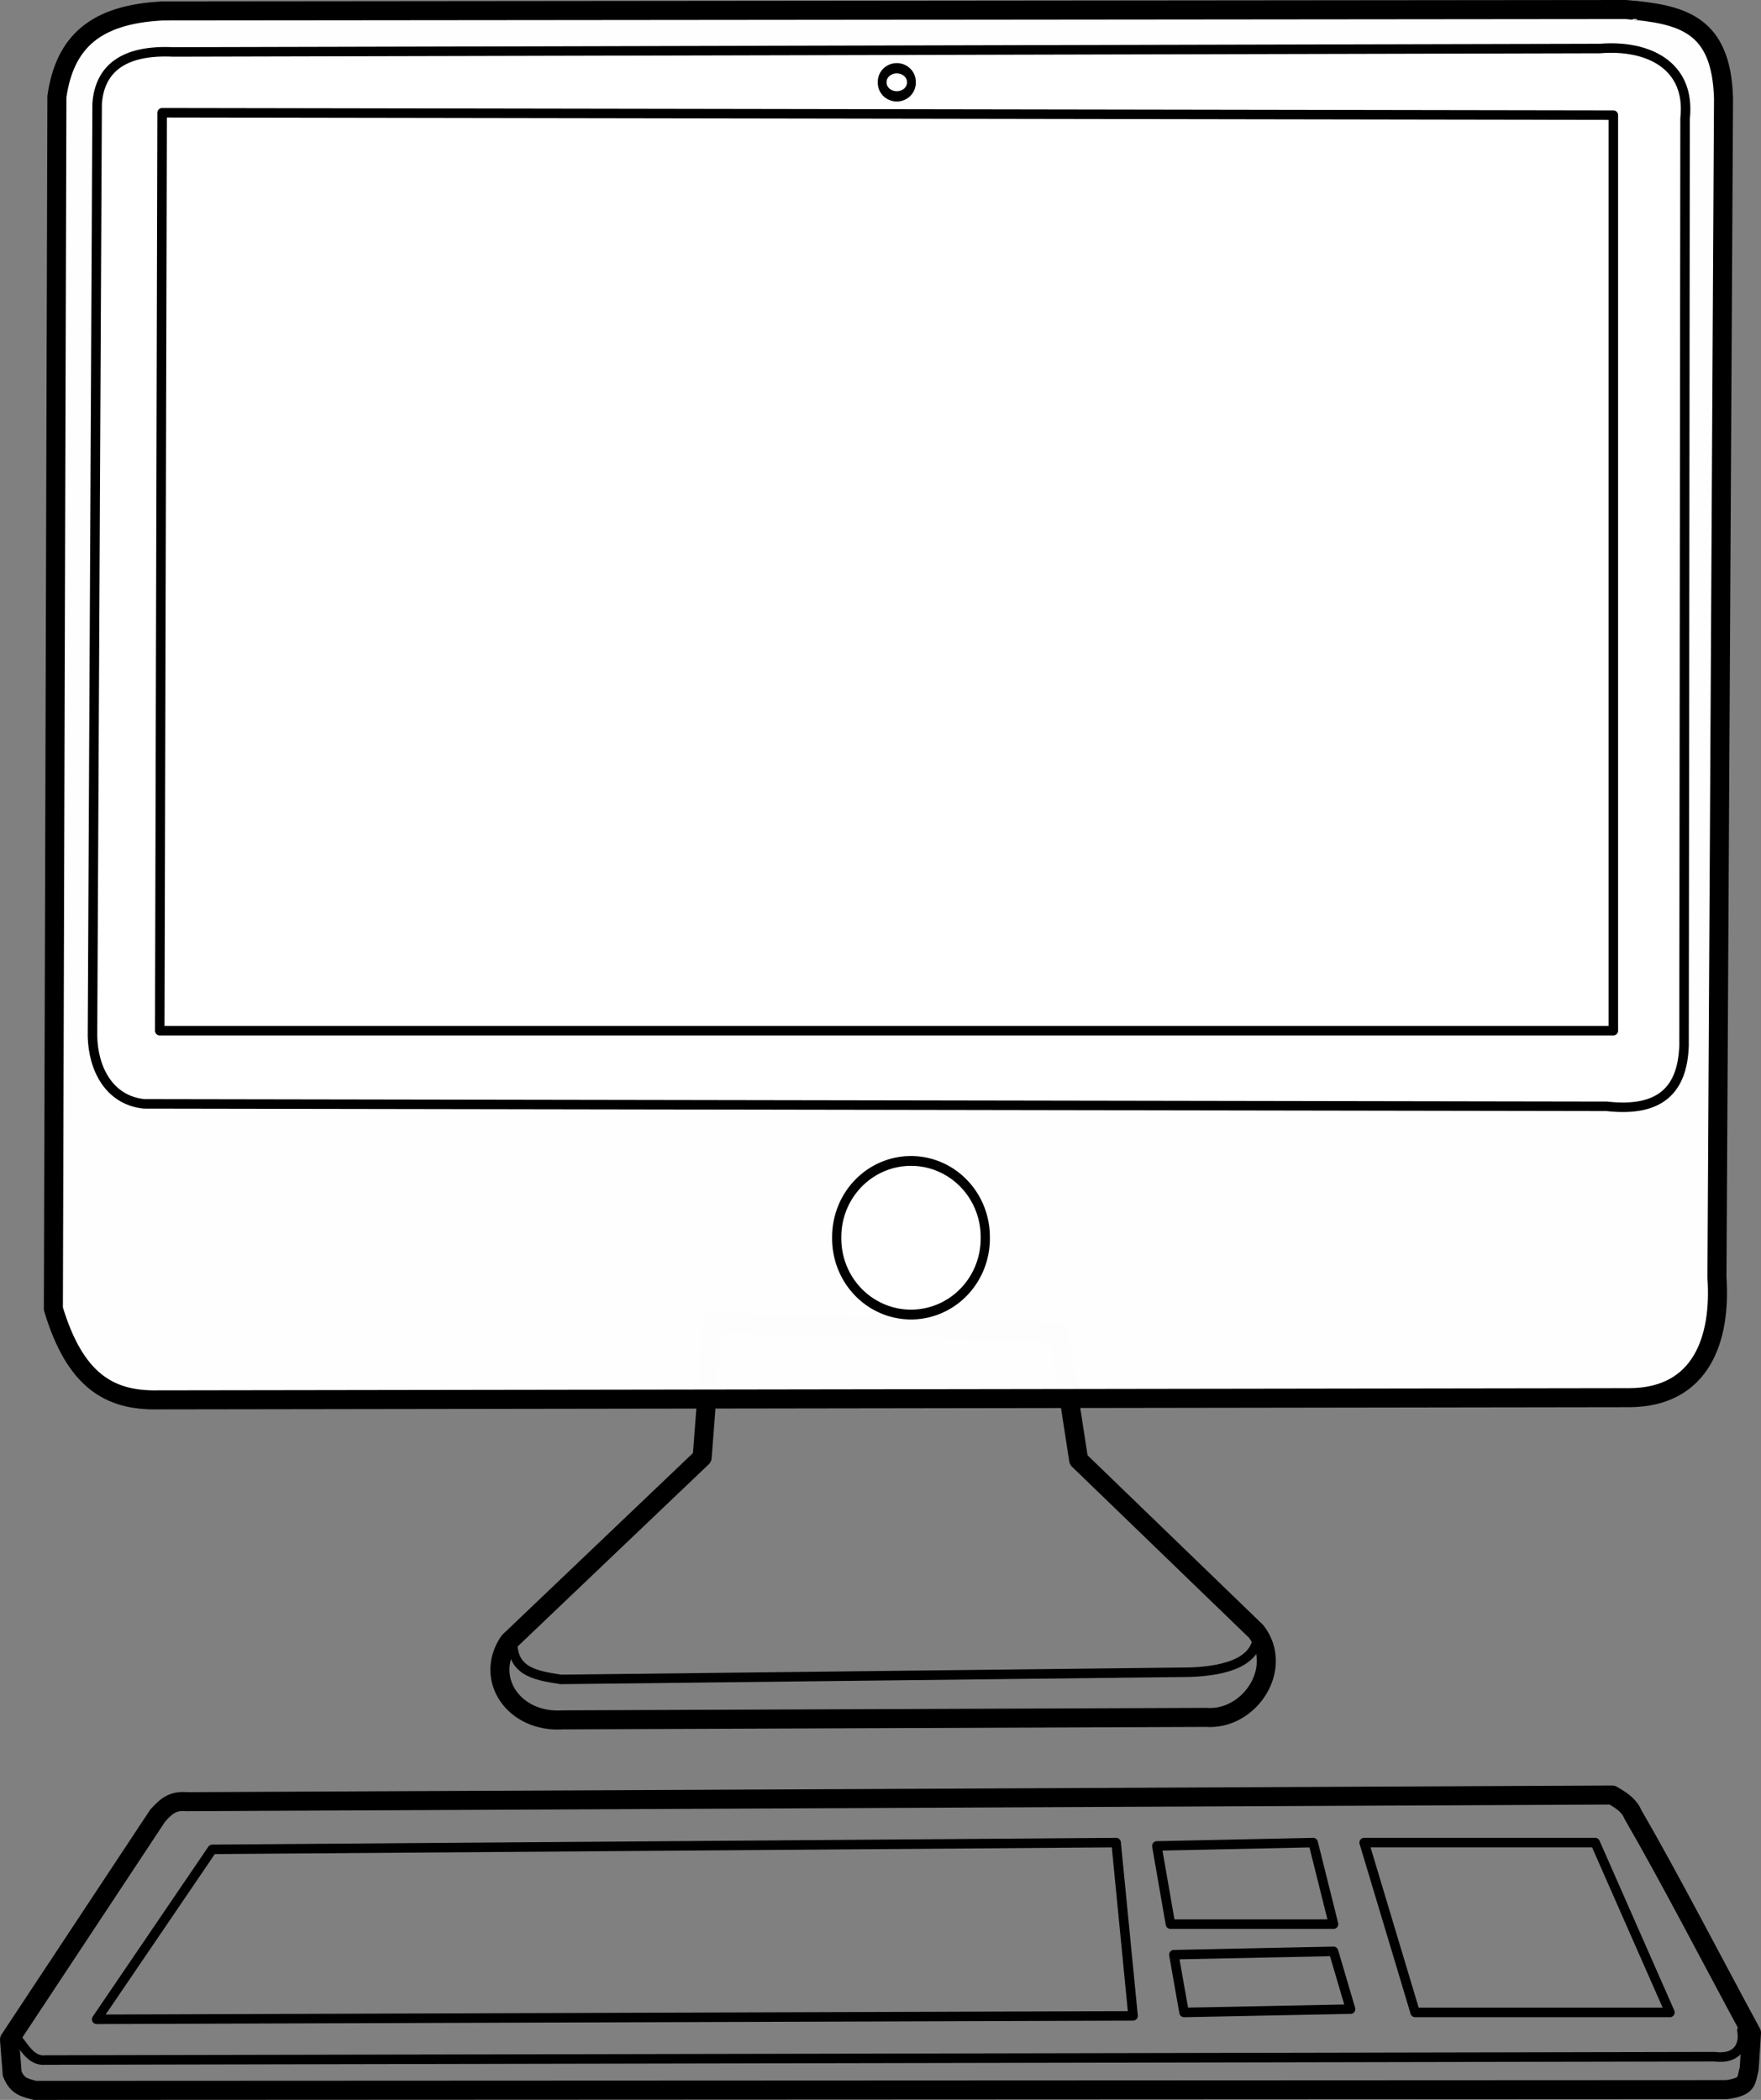
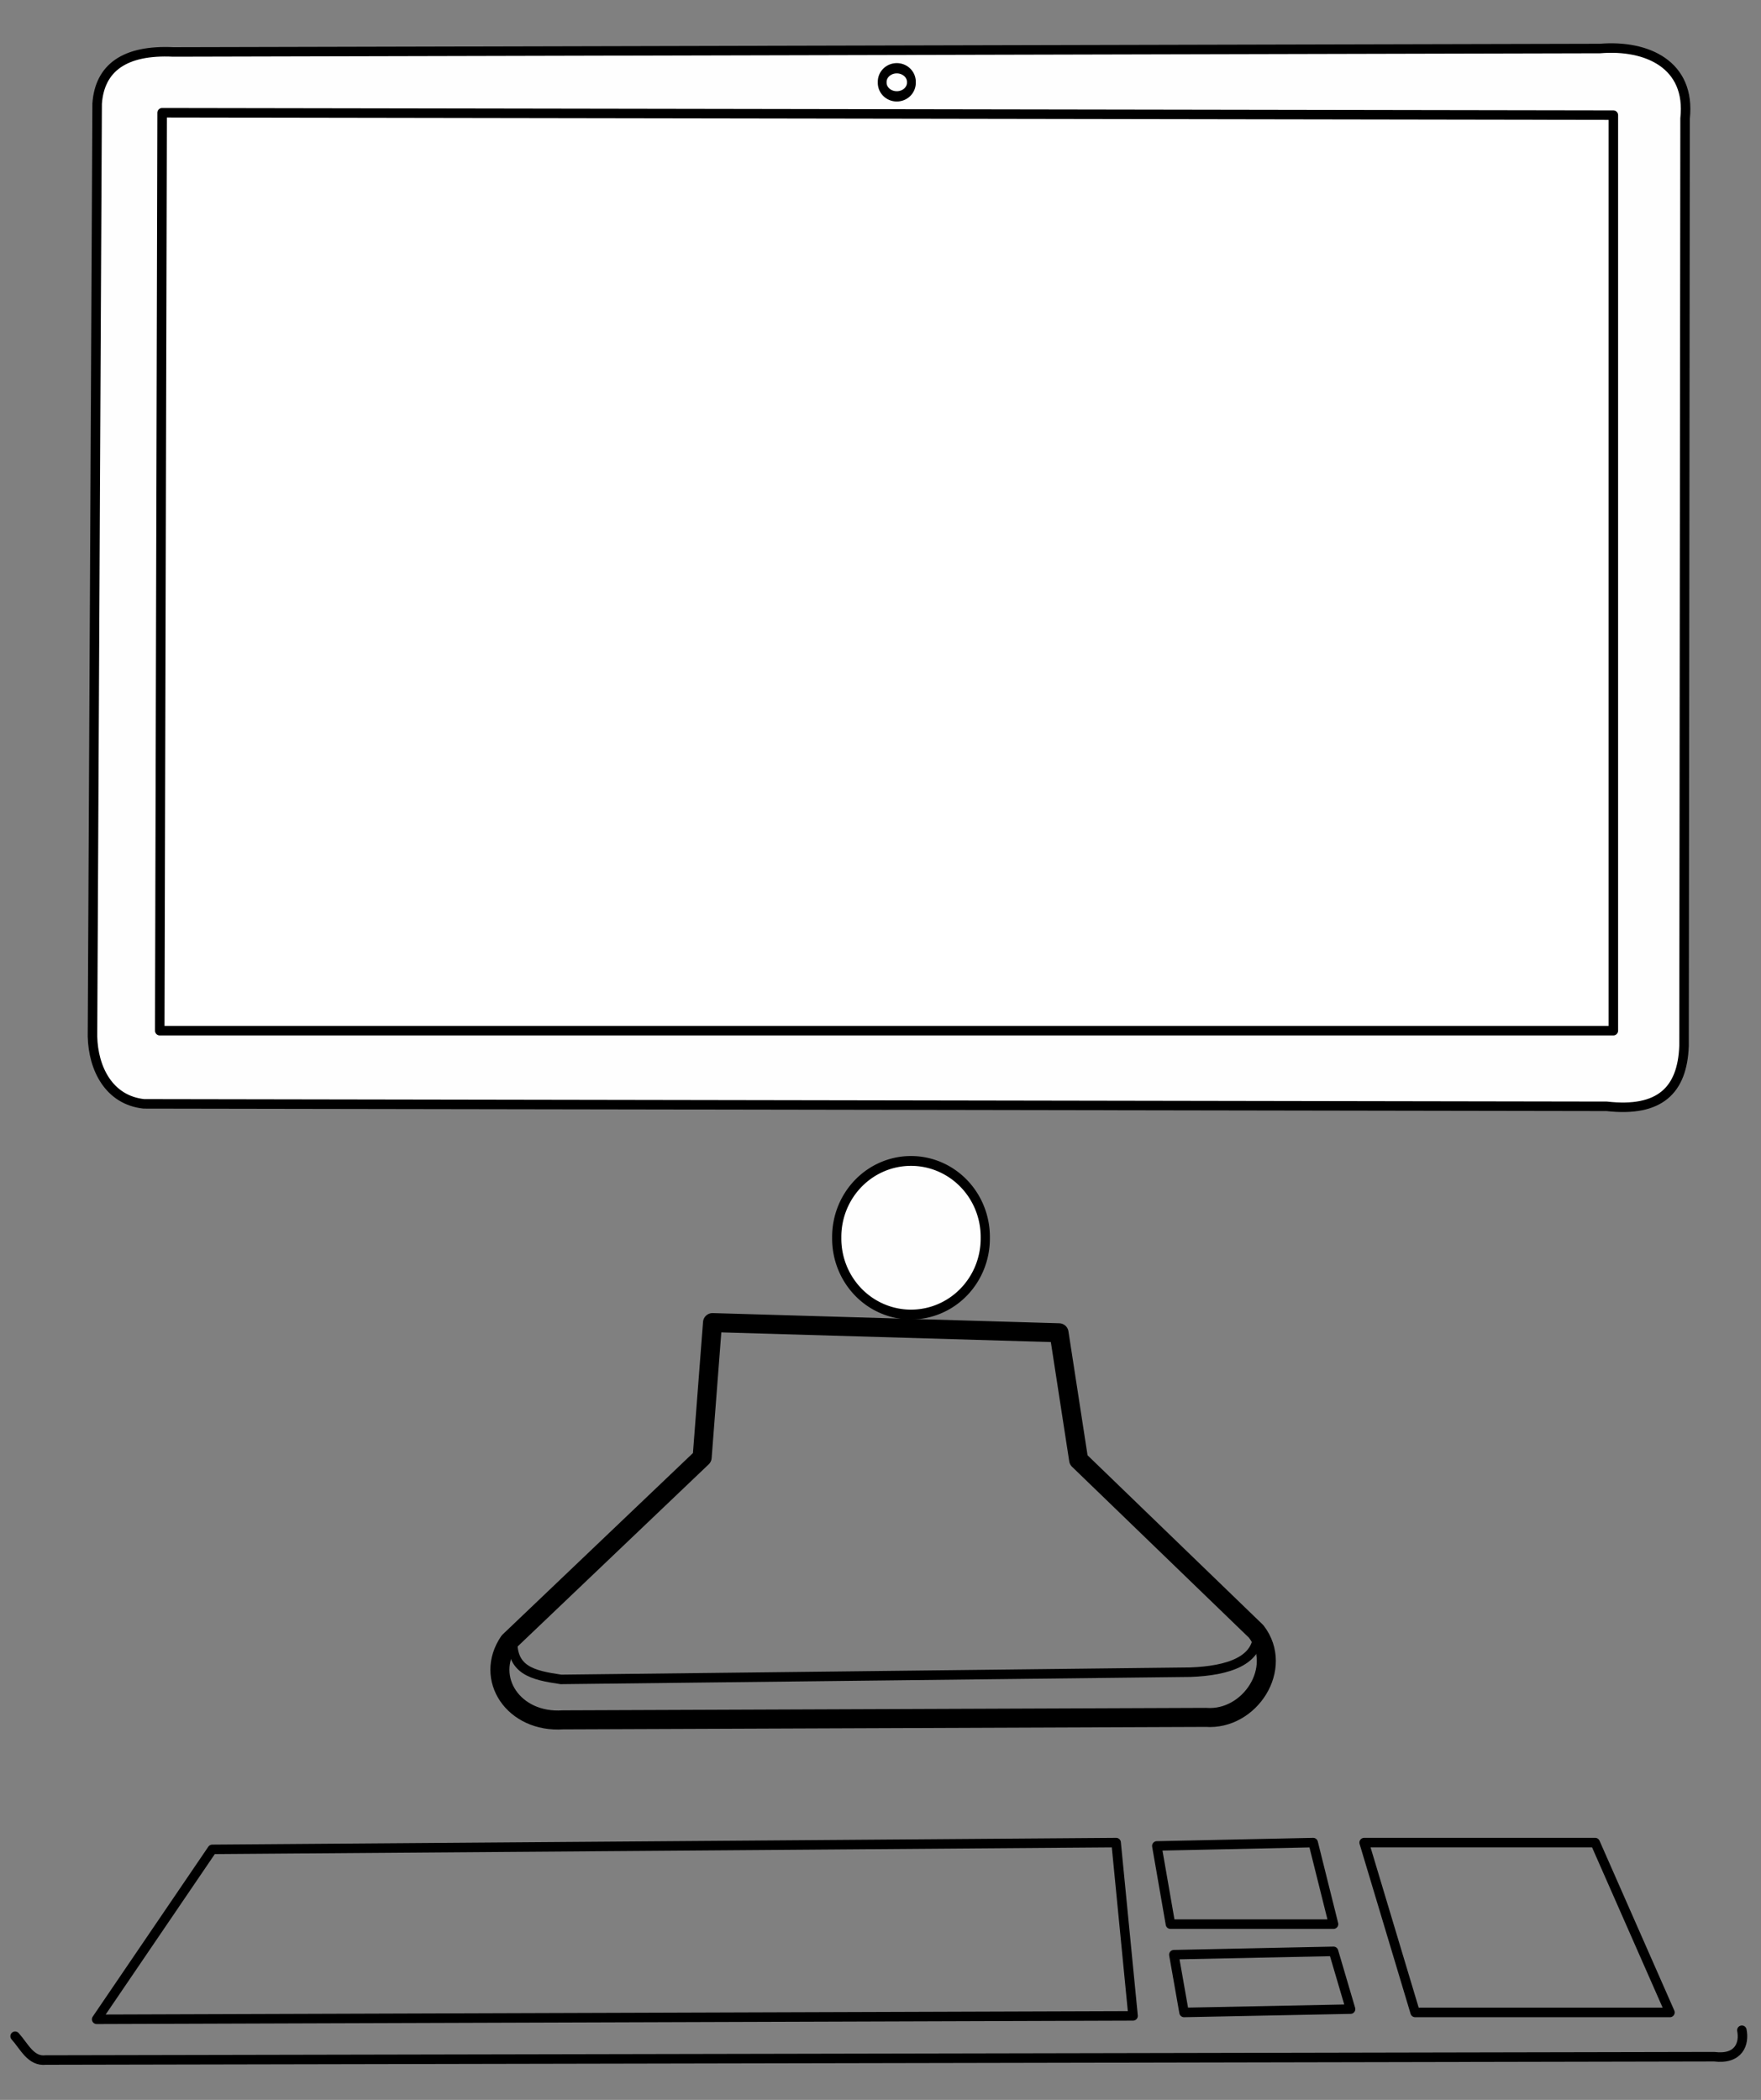
<svg xmlns="http://www.w3.org/2000/svg" viewBox="0 0 185.09 220.69" version="1.0">
  <rect x="0" y="0" width="185.09" height="220.69" fill="#808080" stroke="none" />
  <g stroke-linejoin="round" stroke="#000" stroke-linecap="round">
    <path d="M73.8 153.17l-20.3 19.35c-2.64 3.88.48 8.58 5.67 8.23l67.58-.26c4.61.35 8.23-5.19 5.28-9.03l-18.66-18.03-2.06-13.36L74.89 139l-1.09 14.17z" stroke-width="2" fill="none" />
-     <path d="M5.98 10.15l-.37 127.4c2.27 7.54 5.88 9.65 10.9 9.57l154.79-.23c7.53-.06 9.6-6.18 9.16-12.62l.69-123.94c-.22-7.82-4.33-8.84-10.28-9.33l-153.76.15c-7.06.35-10.3 3.24-11.13 9z" fill-opacity=".992" stroke-width="2" fill="#fff" />
    <path d="M10.21 10.89l-.49 98.03c.08 3.39 1.74 6.7 5.4 7.09l153.76.26c5.58.63 7.95-1.69 8.12-6.35l.11-97.47c.62-5.66-3.99-7.76-8.94-7.35l-149.96.36c-5.12-.24-7.73 1.68-8 5.43z" fill-opacity=".992" fill="#fff" />
    <path d="M363.45 511.43a16.971 16.263 0 11-33.94 0 16.971 16.263 0 1133.94 0z" transform="matrix(.46 0 0 .491 -63.63 -121.03)" fill-opacity=".992" stroke-width="2.104" fill="#fff" />
    <path d="M17.04 11.85l-.25 96.47h152.78V12.1l-152.53-.25z" fill-opacity=".992" fill="#fff" />
    <path d="M53.91 171.96c-.32 3.62 2.1 4.1 5.05 4.54l66.17-.76c3.95-.15 7.24-1.19 7.07-4.29" fill="none" />
-     <path d="M16.59 190.79L1 214.36l.28 3.57c.56 1.43 1.43 1.47 2.38 1.76l177.85-.08c2.24-.34 1.98-.86 2.34-2.2l.24-3.76c-4.15-7.66-8.64-16.36-12.47-22.97-.41-.99-1.29-1.51-2.17-2.03l-149.82.7c-1.65-.16-2.31.68-3.04 1.44z" stroke-width="2" fill="none" />
    <path d="M1.59 214c.96 1.06 1.64 2.68 3.22 2.5l175.35-.35c2.63.33 3.2-1.39 2.92-2.78M22.31 194.36l-12.15 17.86 108.93-.36-1.78-18.21-95 .71zM121.59 194l1.43 8.22h17.14l-2.14-8.57-16.43.35zM143.38 193.65l5.36 17.85h26.78l-7.86-17.85h-24.28zM123.38 205.43l1.07 6.07 17.5-.35-1.79-6.07-16.78.35z" fill="none" />
    <path d="M386.43 568.08a1.786 1.429 0 11-3.57 0 1.786 1.429 0 113.57 0z" transform="matrix(.859 0 0 1 -236.153 -559.43)" stroke-width="1.079" fill="none" />
  </g>
</svg>